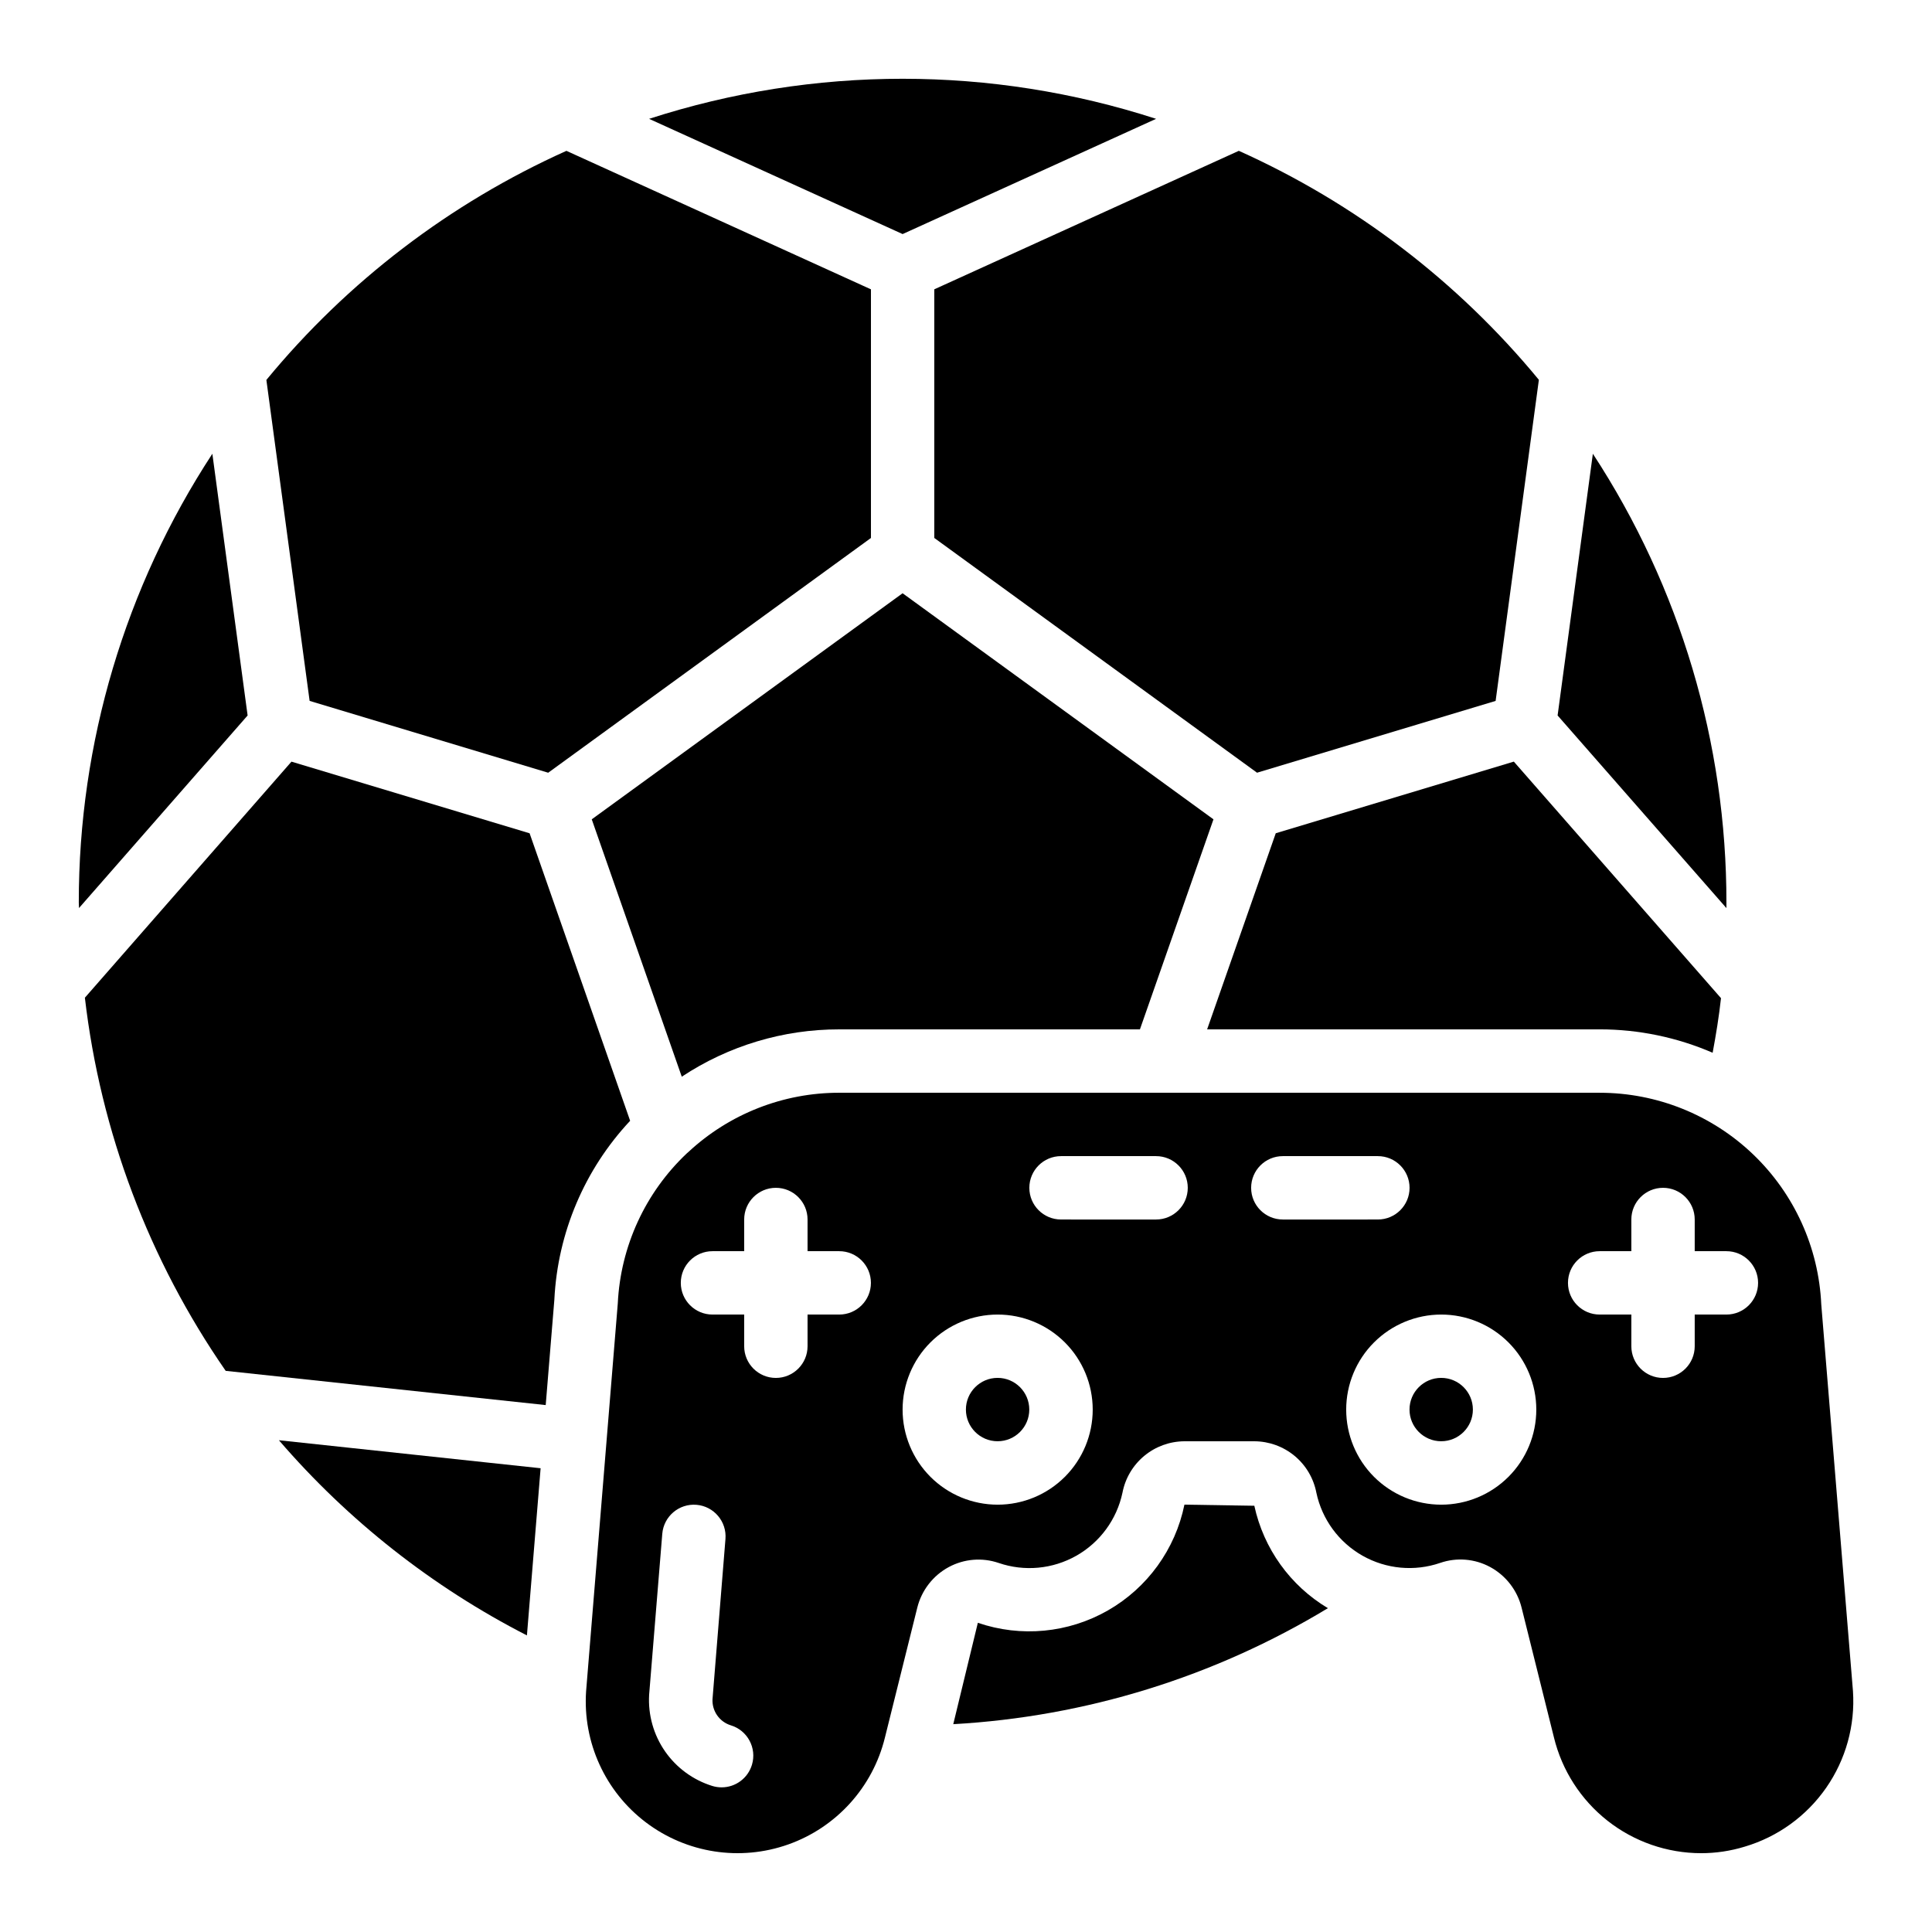
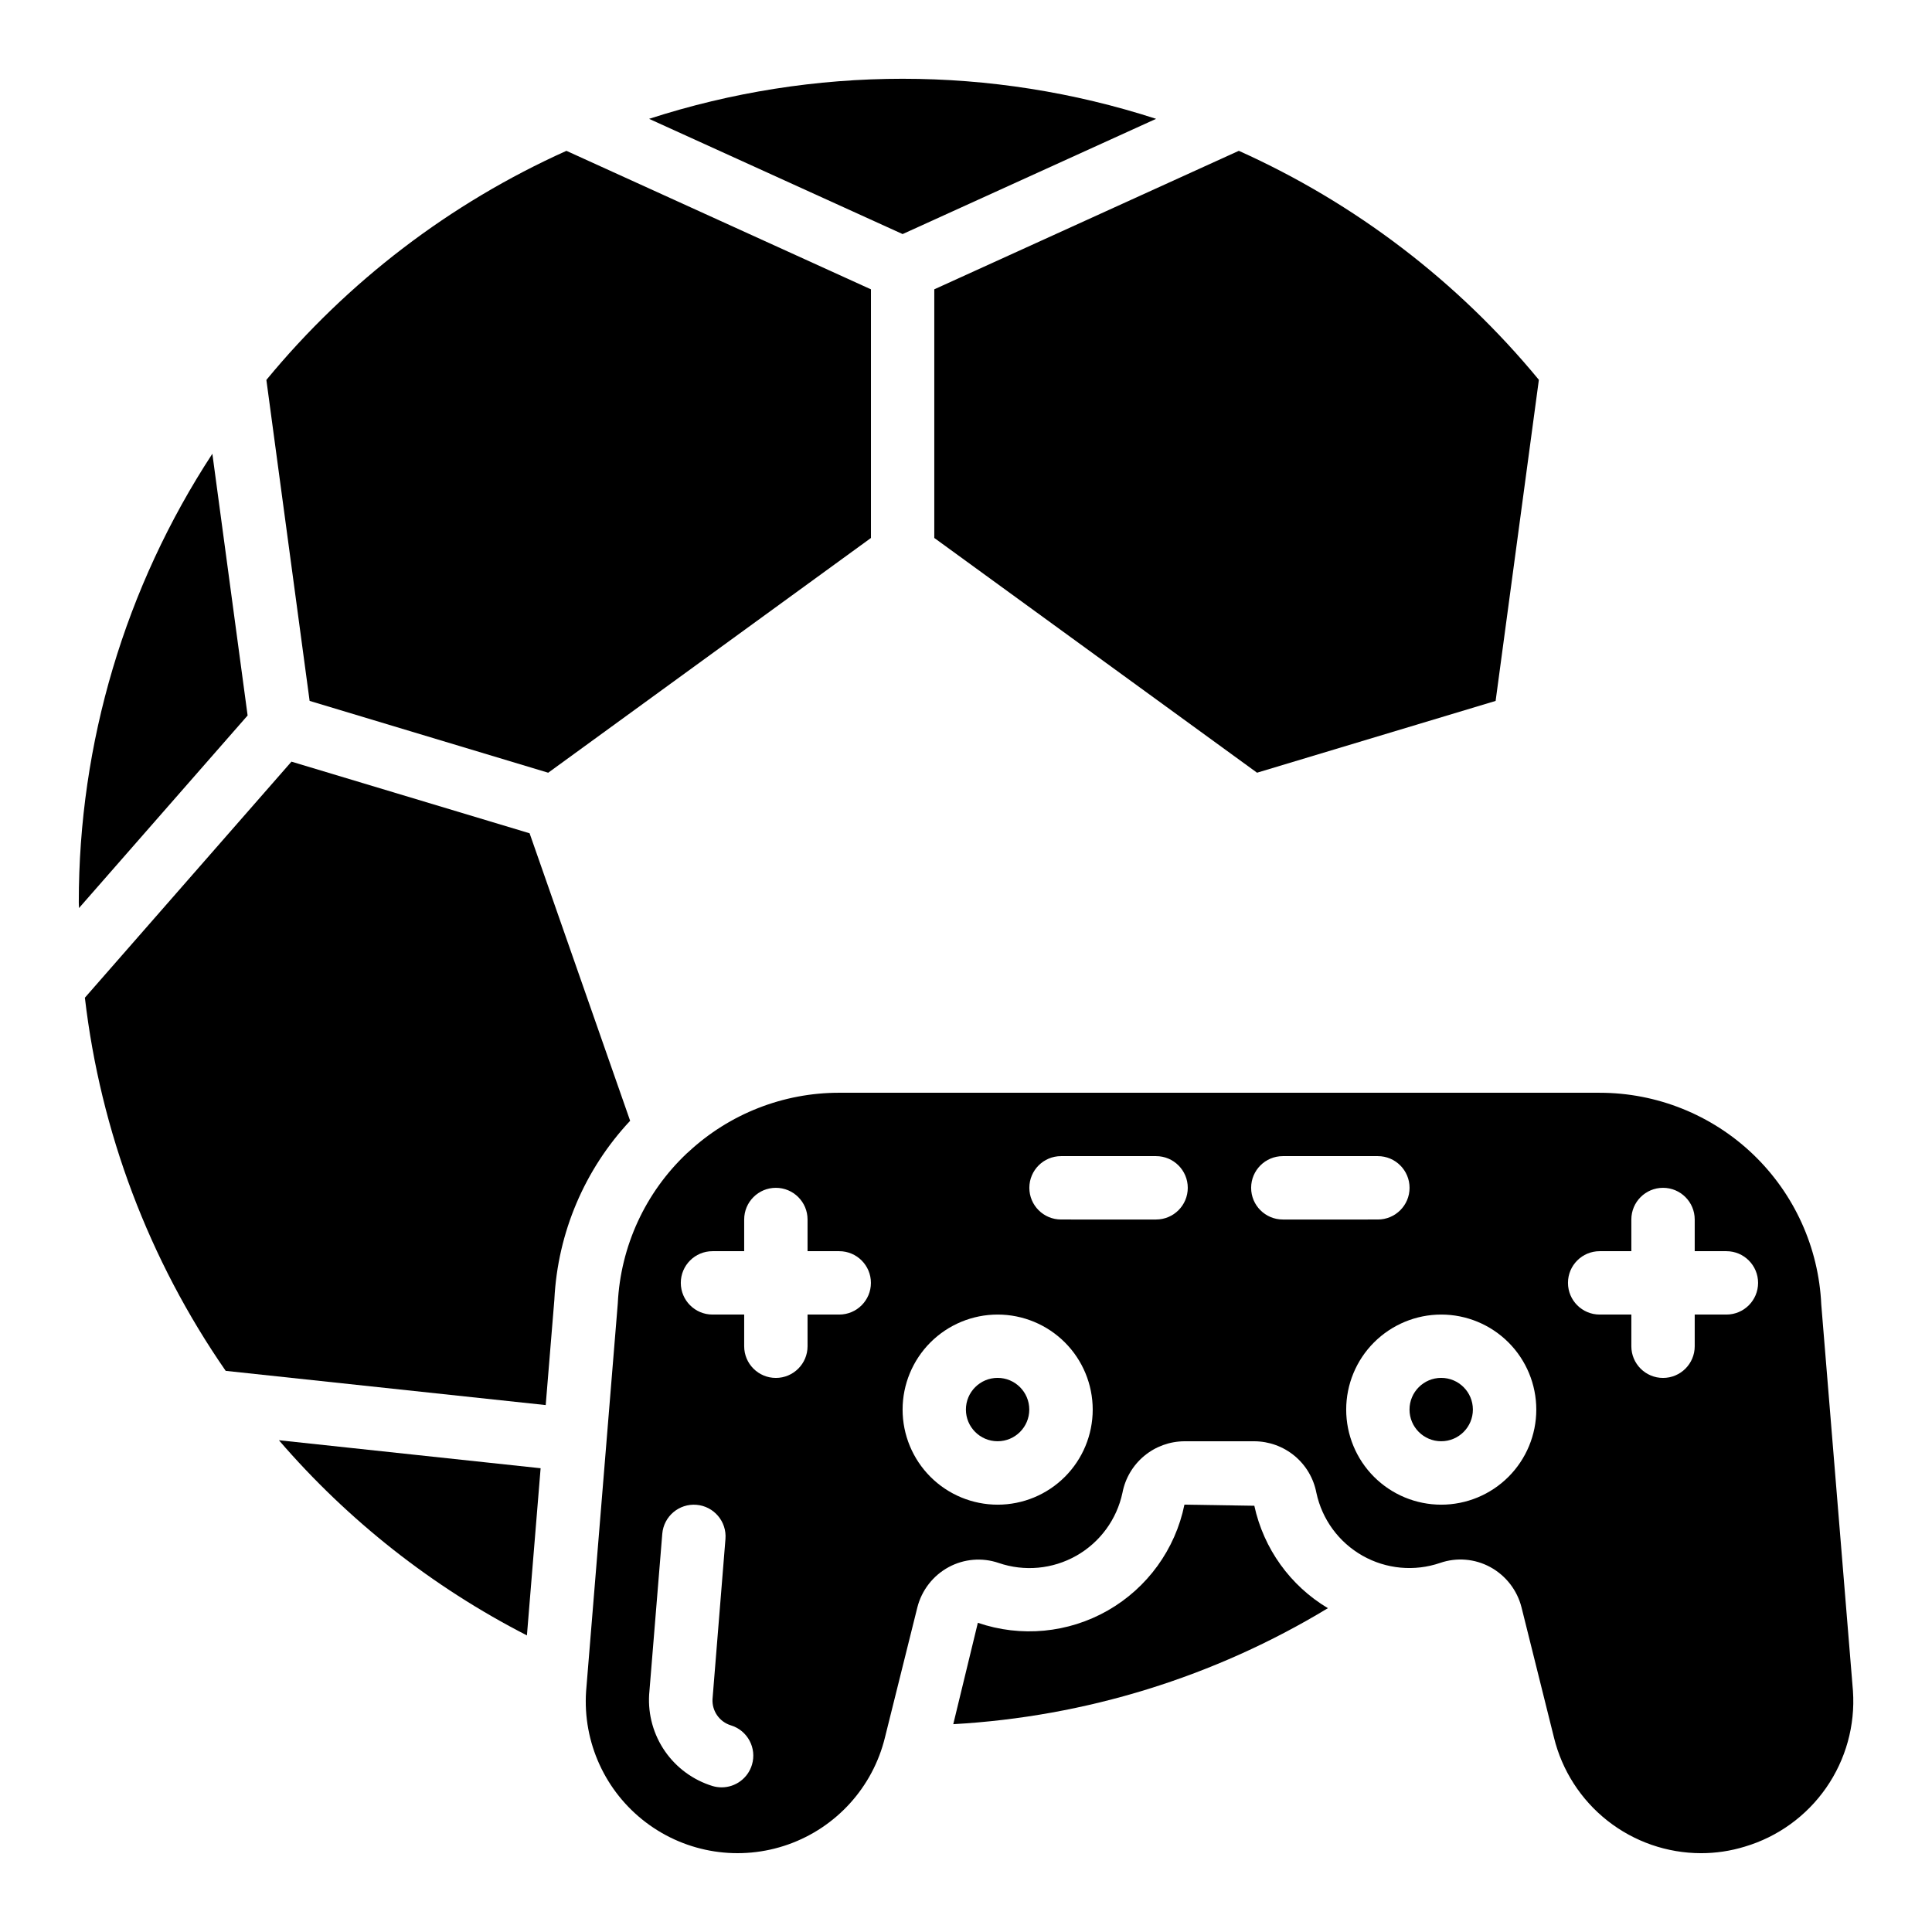
<svg xmlns="http://www.w3.org/2000/svg" fill="#000000" width="800px" height="800px" version="1.1" viewBox="144 144 512 512">
  <g>
    <path d="m416.77 517.55c0 4.637-3.758 8.395-8.395 8.395-4.637 0-8.398-3.758-8.398-8.395 0-4.637 3.762-8.398 8.398-8.398 4.637 0 8.395 3.762 8.395 8.398" />
    <path d="m567.93 433.59h-201.52c-14.824-0.016-29.102 5.59-39.961 15.684-0.125 0.125-0.27 0.234-0.41 0.352v0.004c-11.023 10.395-17.59 24.656-18.32 39.793l-8.398 102.8c-0.898 13.512 5.062 26.566 15.859 34.738 10.797 8.172 24.98 10.363 37.738 5.828 12.758-4.531 22.383-15.18 25.602-28.332l8.574-34.426c1.145-4.582 4.156-8.473 8.305-10.723 4.07-2.203 8.875-2.606 13.258-1.109 6.82 2.336 14.316 1.641 20.59-1.918 6.269-3.555 10.719-9.629 12.215-16.68 0.73-3.828 2.769-7.281 5.766-9.77 2.996-2.492 6.766-3.859 10.66-3.879h18.523c3.894 0.016 7.668 1.383 10.668 3.871 3 2.484 5.039 5.941 5.773 9.766 1.5 7.055 5.949 13.129 12.223 16.684 6.273 3.555 13.77 4.25 20.59 1.91 4.379-1.508 9.191-1.105 13.262 1.105 4.144 2.258 7.156 6.144 8.301 10.723l8.582 34.426v0.004c2.129 8.738 7.129 16.512 14.199 22.074 7.07 5.562 15.801 8.59 24.797 8.598 3.926 0 7.828-0.586 11.578-1.738 8.75-2.598 16.355-8.098 21.566-15.59 5.211-7.496 7.715-16.539 7.102-25.648l-8.398-102.44v0.004c-0.684-15.113-7.172-29.379-18.109-39.828-10.938-10.449-25.48-16.281-40.609-16.281zm-224.65 178.07c-1.059 3.562-4.328 6.004-8.043 6.004-0.82 0-1.633-0.117-2.418-0.352-5.102-1.57-9.531-4.805-12.578-9.188-3.043-4.387-4.527-9.668-4.215-14.996l3.484-42.656c0.379-4.621 4.438-8.062 9.059-7.684 4.625 0.383 8.062 4.438 7.684 9.062l-3.434 42.48c-0.141 3.129 1.844 5.961 4.836 6.891 4.43 1.336 6.949 6.004 5.625 10.438zm23.125-119.29h-8.395v8.398c0 4.637-3.762 8.395-8.398 8.395-4.637 0-8.395-3.758-8.395-8.395v-8.398h-8.398c-4.637 0-8.398-3.758-8.398-8.398 0-4.637 3.762-8.395 8.398-8.395h8.398v-8.398c0-4.637 3.758-8.395 8.395-8.395 4.637 0 8.398 3.758 8.398 8.395v8.398h8.398-0.004c4.637 0 8.398 3.758 8.398 8.395 0 4.641-3.762 8.398-8.398 8.398zm41.984 50.383c-6.68 0-13.086-2.656-17.812-7.379-4.723-4.727-7.379-11.133-7.379-17.812 0-6.68 2.656-13.09 7.379-17.812 4.727-4.723 11.133-7.379 17.812-7.379 6.684 0 13.09 2.656 17.812 7.379 4.727 4.723 7.379 11.133 7.379 17.812 0 6.68-2.652 13.086-7.379 17.812-4.723 4.723-11.129 7.379-17.812 7.379zm41.984-75.57-25.191-0.004c-4.637 0-8.395-3.758-8.395-8.395 0-4.637 3.758-8.398 8.395-8.398h25.191c4.637 0 8.398 3.762 8.398 8.398 0 4.637-3.762 8.395-8.398 8.395zm33.586 0v-0.004c-4.637 0-8.395-3.758-8.395-8.395 0-4.637 3.758-8.398 8.395-8.398h25.191c4.637 0 8.398 3.762 8.398 8.398 0 4.637-3.762 8.395-8.398 8.395zm41.984 75.57c-6.68 0-13.086-2.656-17.812-7.379-4.723-4.727-7.375-11.133-7.375-17.812 0-6.68 2.652-13.09 7.375-17.812 4.727-4.723 11.133-7.379 17.812-7.379 6.684 0 13.09 2.656 17.812 7.379 4.727 4.723 7.379 11.133 7.379 17.812 0 6.68-2.652 13.086-7.379 17.812-4.723 4.723-11.129 7.379-17.812 7.379zm75.57-50.383h-8.395v8.398c0 4.637-3.758 8.395-8.395 8.395-4.641 0-8.398-3.758-8.398-8.395v-8.398h-8.398c-4.637 0-8.395-3.758-8.395-8.398 0-4.637 3.758-8.395 8.395-8.395h8.398v-8.398c0-4.637 3.758-8.395 8.398-8.395 4.637 0 8.395 3.758 8.395 8.395v8.398h8.398c4.637 0 8.395 3.758 8.395 8.395 0 4.641-3.758 8.398-8.395 8.398z" />
    <path d="m534.33 517.55c0 4.637-3.762 8.395-8.398 8.395-4.637 0-8.395-3.758-8.395-8.395 0-4.637 3.758-8.398 8.395-8.398 4.637 0 8.398 3.762 8.398 8.398" />
    <path d="m283.64 577.4 3.629-44.301-69.359-7.422v-0.004c18.367 21.32 40.688 38.887 65.73 51.727z" />
    <path d="m476.41 543.04-18.523-0.293c-2.418 11.828-9.809 22.043-20.293 28.039-10.48 5.992-23.031 7.188-34.453 3.269l-6.516 26.871h-0.004c35.113-1.973 69.203-12.527 99.285-30.742-9.977-5.957-17.035-15.789-19.496-27.145z" />
    <path d="m203.81 507.29 84.809 9.07 2.301-28.035-0.004-0.004c0.891-17.645 8.004-34.402 20.078-47.301l-26.645-76.191-63.109-18.984-54.746 62.555c4.141 35.523 16.957 69.484 37.316 98.891z" />
    <path d="m289.28 348.78 85.531-62.211v-65.891l-80.703-36.703c-30.824 13.848-58.035 34.625-79.516 60.711l11.461 85.059z" />
-     <path d="m300.82 361.13 23.855 68.207c12.371-8.195 26.891-12.562 41.73-12.543h79.688l19.488-55.664-82.383-59.91z" />
-     <path d="m316.03 175.5 67.172 30.531 67.176-30.539c-43.664-14.156-90.684-14.156-134.35 0z" />
+     <path d="m316.03 175.5 67.172 30.531 67.176-30.539c-43.664-14.156-90.684-14.156-134.35 0" />
    <path d="m209.62 333.61-9.344-69.359c-23.129 35.359-35.426 76.699-35.395 118.95 0 0.488 0.051 0.957 0.051 1.445z" />
    <path d="m472.3 183.97-80.703 36.703v65.891l85.531 62.211 63.227-19.027 11.461-85.094c-21.484-26.074-48.695-46.844-79.516-60.684z" />
-     <path d="m482.09 364.82-18.188 51.969h104.04c10.297 0.004 20.48 2.113 29.926 6.203 0.891-4.785 1.68-9.605 2.215-14.469l-54.902-62.688z" />
-     <path d="m601.52 383.2c0.031-42.25-12.27-83.59-35.395-118.95l-9.344 69.359 44.738 51.043v-1.453z" />
  </g>
</svg>